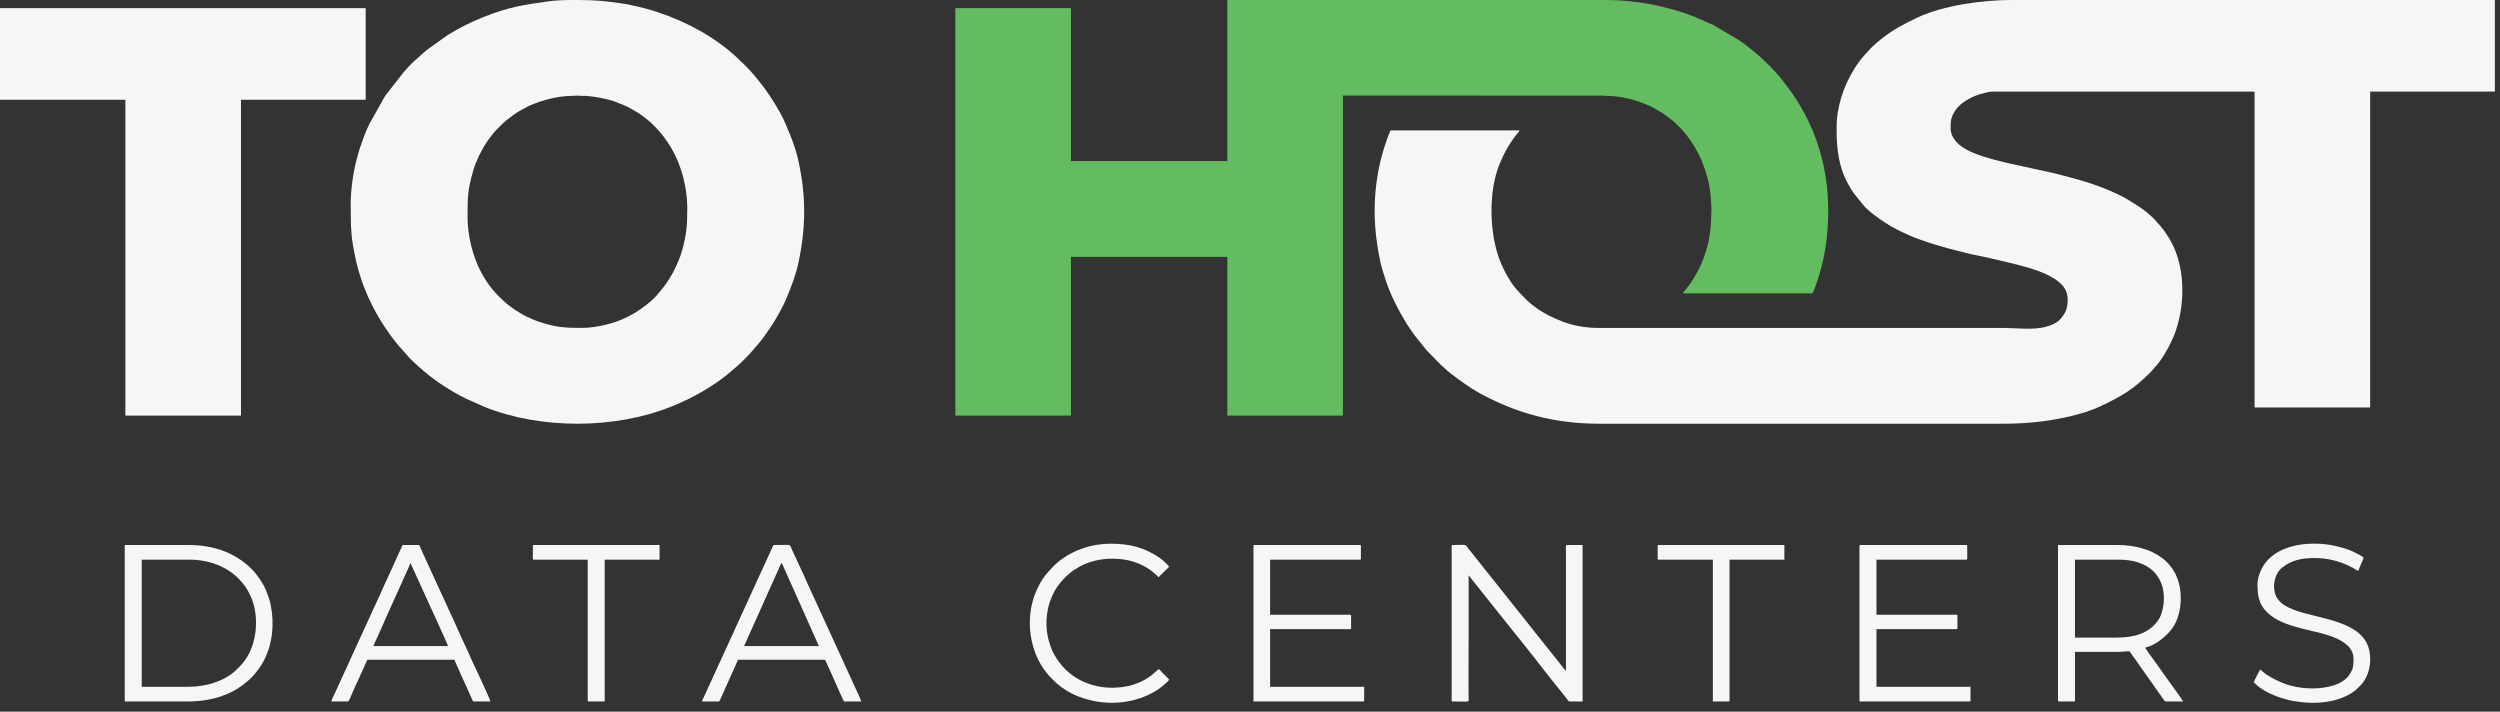
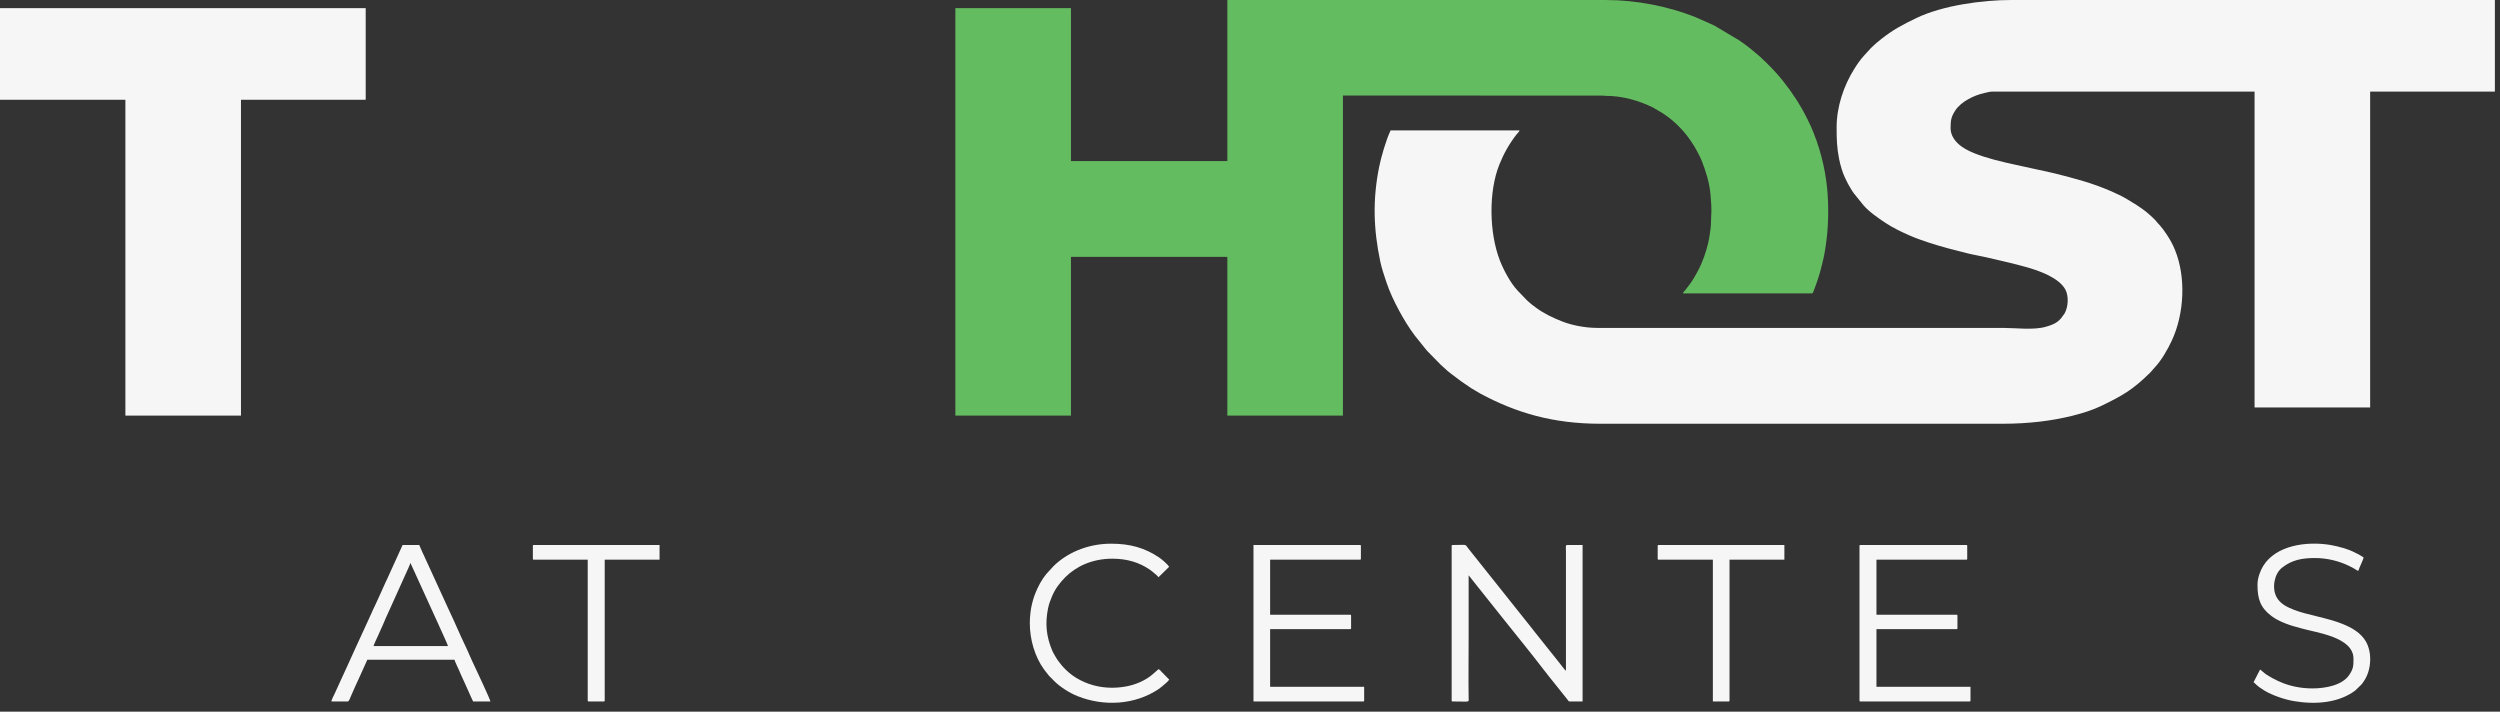
<svg xmlns="http://www.w3.org/2000/svg" width="137" height="39" viewBox="0 0 137 39" fill="none">
  <rect x="0" y="0" width="137" height="39" fill="#333333" stroke="none" />
  <path fill-rule="evenodd" clip-rule="evenodd" d="M100.647 6.967C100.647 7.612 100.658 8.082 100.782 8.707C100.85 9.049 100.972 9.465 101.106 9.741L101.265 10.064C101.371 10.241 101.468 10.428 101.592 10.595L102.119 11.248C102.408 11.593 102.963 11.977 103.341 12.225C103.758 12.499 104.215 12.715 104.672 12.915C104.992 13.055 105.31 13.165 105.663 13.283C106.363 13.516 107.049 13.69 107.775 13.872C108.141 13.964 108.521 14.023 108.881 14.108C109.613 14.28 110.33 14.436 111.05 14.639C111.741 14.834 112.843 15.218 113.189 15.88C113.38 16.248 113.334 16.842 113.135 17.183L112.955 17.431C112.736 17.7 112.462 17.808 112.108 17.908C111.429 18.101 110.455 17.969 109.772 17.969H87.531C86.891 17.969 86.178 17.836 85.624 17.622C85.105 17.422 84.585 17.171 84.15 16.844C84.009 16.738 83.86 16.632 83.733 16.509C83.699 16.477 83.68 16.451 83.643 16.421L83.17 15.929C82.778 15.518 82.396 14.796 82.194 14.277C81.61 12.776 81.559 10.519 82.169 9.007C82.41 8.408 82.716 7.865 83.112 7.359C83.162 7.296 83.252 7.224 83.273 7.145H76.206C75.955 7.666 75.687 8.605 75.578 9.144C75.218 10.922 75.263 12.55 75.637 14.321C75.72 14.711 75.853 15.102 75.975 15.467C76.155 16.004 76.398 16.516 76.665 17.011C76.924 17.492 77.206 17.957 77.534 18.393L78.115 19.117C78.156 19.161 78.162 19.181 78.204 19.225L78.947 19.983C79.013 20.05 79.067 20.084 79.135 20.153C79.26 20.28 79.398 20.386 79.541 20.498C79.895 20.776 80.259 21.035 80.635 21.281L81.108 21.56C83.095 22.634 85.13 23.221 87.693 23.221H109.755C111.166 23.221 112.436 23.065 113.573 22.782C114.119 22.645 114.659 22.48 115.158 22.239C116.294 21.689 116.864 21.374 117.838 20.412L118.088 20.127C118.445 19.753 118.798 19.132 119.017 18.66C119.697 17.197 119.799 15.213 119.199 13.721C119.062 13.38 118.922 13.13 118.726 12.836C118.613 12.666 118.499 12.507 118.366 12.356L118.204 12.178C118.166 12.137 118.162 12.12 118.124 12.079C118.068 12.018 118.014 11.97 117.954 11.91C117.891 11.846 117.841 11.815 117.775 11.749L117.592 11.593C117.242 11.321 116.94 11.142 116.568 10.918C116.279 10.743 115.97 10.603 115.66 10.467C114.669 10.034 113.649 9.765 112.571 9.496C112.198 9.403 111.835 9.338 111.458 9.25C110.326 8.984 108.16 8.634 107.353 7.918C107.097 7.691 106.892 7.394 106.892 7.02C106.892 6.584 106.926 6.392 107.16 6.038C107.472 5.567 108.184 5.219 108.742 5.098C108.875 5.07 109.043 5.019 109.182 5.019H123.55V22.328H129.884V5.019H136.719V0H110.22C108.648 0 106.471 0.292 105.019 0.988C104.28 1.343 103.733 1.631 103.083 2.146C102.901 2.29 102.695 2.464 102.53 2.63L102.163 3.032C101.952 3.259 101.776 3.518 101.61 3.784C101.03 4.706 100.647 5.863 100.647 6.967H100.647Z" fill="#F6F6F6" />
  <path fill-rule="evenodd" clip-rule="evenodd" d="M67.258 8.825H58.688V0.447H52.354V22.775H58.688V14.076H67.258V22.775H73.592V5.235L87.733 5.239C87.81 5.229 87.891 5.253 87.995 5.253C88.881 5.247 89.809 5.508 90.59 5.895L91.152 6.228C91.821 6.673 92.381 7.262 92.799 7.942C92.823 7.981 92.842 8.006 92.862 8.04C92.99 8.262 93.163 8.582 93.259 8.822C93.485 9.388 93.686 10.047 93.738 10.684C93.766 11.033 93.805 11.446 93.776 11.791C93.76 11.983 93.77 12.174 93.756 12.361C93.743 12.526 93.71 12.726 93.689 12.883C93.614 13.424 93.436 13.985 93.225 14.475C93.133 14.69 92.943 15.046 92.819 15.248C92.657 15.512 92.51 15.699 92.326 15.934C92.292 15.978 92.159 16.077 92.272 16.077H99.286C99.356 16.077 99.368 15.988 99.406 15.894C99.541 15.557 99.707 15.057 99.794 14.709C99.839 14.533 99.874 14.384 99.916 14.205C99.995 13.871 100.048 13.51 100.095 13.133C100.221 12.107 100.218 10.898 100.074 9.878C99.912 8.726 99.56 7.545 99.041 6.515C98.644 5.725 98.233 5.098 97.692 4.415C97.321 3.948 96.874 3.499 96.437 3.096L95.951 2.688C95.728 2.513 95.558 2.377 95.314 2.216L93.936 1.395L92.922 0.943C91.448 0.354 89.693 0.001 88.014 0.001H67.259V8.825H67.258Z" fill="#64BC60" />
-   <path fill-rule="evenodd" clip-rule="evenodd" d="M31.867 17.97C30.928 17.97 30.424 17.927 29.552 17.637C29.198 17.52 29.147 17.47 28.894 17.366C28.611 17.249 28 16.842 27.773 16.645C27.148 16.1 26.769 15.666 26.361 14.91C25.913 14.079 25.622 12.892 25.622 11.933C25.622 10.739 25.628 10.424 25.936 9.335C26.073 8.853 26.385 8.213 26.674 7.785C26.725 7.709 26.774 7.642 26.831 7.567C27.139 7.158 27.183 7.133 27.549 6.766C27.592 6.724 27.603 6.719 27.646 6.684C27.688 6.651 27.708 6.626 27.751 6.592L28.188 6.261C28.345 6.146 28.499 6.071 28.656 5.977C29.335 5.573 30.512 5.249 31.347 5.253C31.486 5.254 31.6 5.228 31.712 5.245C31.83 5.263 31.959 5.246 32.081 5.253C32.565 5.279 33.219 5.406 33.671 5.558L34.222 5.777C34.311 5.821 34.395 5.85 34.475 5.899C34.733 6.057 34.858 6.095 35.186 6.332L35.498 6.574C35.659 6.698 36.048 7.086 36.17 7.243C36.23 7.318 36.284 7.378 36.339 7.449C36.395 7.522 36.443 7.587 36.496 7.668C36.528 7.716 36.547 7.734 36.579 7.782C36.611 7.829 36.623 7.856 36.654 7.904C37.289 8.868 37.663 10.167 37.663 11.451C37.663 12.361 37.616 12.881 37.38 13.723C37.329 13.907 37.26 14.115 37.186 14.279C37.054 14.57 36.984 14.758 36.821 15.04C36.776 15.118 36.725 15.199 36.68 15.274C36.584 15.433 36.483 15.576 36.375 15.72L36.035 16.131C35.787 16.455 35.144 16.934 34.794 17.143C34.508 17.315 34.099 17.515 33.774 17.625C33.574 17.693 33.407 17.742 33.193 17.796C32.833 17.886 32.317 17.971 31.866 17.971L31.867 17.97ZM19.217 11.254L19.234 12.433C19.238 12.511 19.25 12.519 19.252 12.611C19.267 13.193 19.475 14.23 19.64 14.797C19.67 14.903 19.699 14.981 19.728 15.084C19.835 15.462 19.97 15.799 20.124 16.153C20.555 17.151 21.132 18.073 21.808 18.901L22.33 19.488C22.518 19.735 23.213 20.337 23.485 20.55L23.902 20.866C23.979 20.924 24.041 20.966 24.123 21.02L24.348 21.17C24.727 21.413 25.116 21.638 25.52 21.84L26.547 22.297C29.643 23.537 33.689 23.522 36.779 22.285C36.962 22.212 37.12 22.147 37.294 22.066C37.472 21.983 37.637 21.912 37.806 21.828L38.295 21.566C38.535 21.445 38.758 21.285 38.986 21.148C39.319 20.95 39.771 20.605 40.065 20.349L40.467 20.001C40.614 19.878 41.085 19.401 41.203 19.253L41.551 18.851C41.614 18.776 41.661 18.722 41.719 18.643C41.749 18.604 41.769 18.576 41.796 18.541C41.829 18.498 41.848 18.48 41.882 18.431C42.084 18.134 42.291 17.847 42.475 17.54C42.71 17.148 42.934 16.739 43.11 16.316C43.376 15.676 43.623 15.03 43.766 14.345C44.168 12.414 44.176 10.755 43.754 8.817C43.711 8.618 43.66 8.419 43.601 8.237C43.367 7.502 43.277 7.33 42.982 6.64C42.757 6.114 42.188 5.224 41.87 4.803L41.47 4.292C41.431 4.249 41.418 4.225 41.38 4.185C41.34 4.142 41.333 4.133 41.298 4.088C41.142 3.894 40.742 3.482 40.567 3.335L40.379 3.148C39.147 2.011 37.631 1.196 36.046 0.668C35.565 0.507 35.09 0.39 34.575 0.279C34.15 0.187 33.743 0.143 33.284 0.084C32.706 0.01 32.001 0 31.383 0C30.93 0 30.468 0.016 30.012 0.079C28.649 0.269 27.838 0.396 26.475 0.942C25.777 1.221 25.126 1.55 24.526 1.926L23.462 2.685C23.389 2.744 23.325 2.794 23.255 2.854L22.868 3.2C22.696 3.337 22.39 3.641 22.242 3.825C22.21 3.865 22.182 3.888 22.145 3.925L21.102 5.26L20.247 6.782C20.121 7.035 20.015 7.294 19.916 7.559C19.848 7.742 19.792 7.911 19.727 8.103C19.663 8.293 19.619 8.473 19.563 8.671C19.346 9.433 19.215 10.461 19.215 11.253L19.217 11.254Z" fill="#F6F6F6" />
  <path fill-rule="evenodd" clip-rule="evenodd" d="M-1.52588e-05 5.467H6.871V22.775H13.205V5.467H20.04V0.447H-1.52588e-05V5.467Z" fill="#F6F6F6" />
  <path fill-rule="evenodd" clip-rule="evenodd" d="M79.551 29.919V38.386C79.551 38.427 79.563 38.44 79.605 38.44C80.551 38.44 80.486 38.504 80.482 38.279C80.465 37.236 80.481 36.057 80.481 35.01C80.481 33.849 80.481 32.688 80.481 31.527L82.375 33.905C83.099 34.812 83.925 35.824 84.614 36.725C85.014 37.248 85.493 37.814 85.905 38.348C85.931 38.382 85.957 38.44 86.01 38.44H86.726V29.866H85.867C85.779 29.866 85.814 30.069 85.814 30.241V36.76C85.75 36.718 85.53 36.421 85.466 36.339L84.094 34.619C84.033 34.544 83.983 34.473 83.921 34.398L80.474 30.07C80.257 29.794 80.446 29.866 79.605 29.866C79.563 29.866 79.551 29.878 79.551 29.919Z" fill="#F6F6F6" />
-   <path fill-rule="evenodd" clip-rule="evenodd" d="M10.342 37.636H7.766V30.67H10.414C10.957 30.67 11.513 30.79 11.907 30.948C12.136 31.04 12.295 31.126 12.489 31.243C12.633 31.329 12.877 31.511 12.995 31.63C13.36 31.999 13.504 32.182 13.731 32.665C14.142 33.541 14.116 34.748 13.73 35.641C13.529 36.105 13.236 36.458 12.87 36.784C12.227 37.358 11.237 37.636 10.343 37.636H10.342ZM6.835 29.92V38.386C6.835 38.428 6.848 38.44 6.889 38.44H10.253C11.006 38.44 11.627 38.334 12.183 38.134C12.58 37.991 12.954 37.804 13.284 37.554C13.754 37.201 14.024 36.914 14.354 36.389C14.389 36.334 14.429 36.262 14.458 36.207C14.941 35.28 15.043 34.182 14.835 33.151C14.772 32.84 14.671 32.58 14.562 32.316C14.449 32.04 14.225 31.7 14.038 31.463C13.671 30.997 13.167 30.625 12.638 30.36C11.986 30.035 11.191 29.866 10.342 29.866H6.888C6.847 29.866 6.835 29.879 6.835 29.92H6.835Z" fill="#F6F6F6" />
-   <path fill-rule="evenodd" clip-rule="evenodd" d="M115.999 34.939H113.708V30.669H116.106C117.186 30.669 118.188 31.065 118.501 32.154C118.658 32.698 118.592 33.554 118.238 34.031C117.735 34.707 116.97 34.939 115.998 34.939H115.999ZM112.778 38.386C112.778 38.427 112.791 38.44 112.832 38.44H113.655C113.696 38.44 113.709 38.427 113.709 38.386V35.724H116.071C116.302 35.724 116.485 35.689 116.697 35.689L118.606 38.392C118.672 38.466 118.752 38.44 118.915 38.44C119.154 38.44 119.392 38.44 119.631 38.44C119.609 38.355 118.938 37.441 118.859 37.335L118.213 36.426C118.165 36.362 118.123 36.304 118.078 36.239C118.036 36.177 117.573 35.557 117.556 35.492C118.128 35.359 118.735 34.86 119.059 34.403C119.362 33.974 119.506 33.352 119.506 32.795C119.506 30.764 117.912 29.865 115.999 29.865H112.778V38.386L112.778 38.386Z" fill="#F6F6F6" />
  <path fill-rule="evenodd" clip-rule="evenodd" d="M101.9 29.92V38.386C101.9 38.428 101.912 38.44 101.953 38.44H107.929C107.971 38.44 107.983 38.428 107.983 38.386V37.636H102.83V34.475H107.214C107.255 34.475 107.268 34.462 107.268 34.421V33.742C107.268 33.701 107.255 33.689 107.214 33.689H102.83V30.67H107.751C107.792 30.67 107.804 30.657 107.804 30.616V29.92C107.804 29.879 107.792 29.866 107.751 29.866H101.953C101.912 29.866 101.9 29.879 101.9 29.92Z" fill="#F6F6F6" />
-   <path fill-rule="evenodd" clip-rule="evenodd" d="M68.69 38.44H74.702C74.743 38.44 74.756 38.428 74.756 38.386V37.636H69.603V34.475H73.987C74.028 34.475 74.04 34.462 74.04 34.421V33.742C74.04 33.701 74.028 33.689 73.987 33.689H69.603V30.67H74.524C74.565 30.67 74.577 30.657 74.577 30.616V29.92C74.577 29.879 74.565 29.866 74.524 29.866H68.691V38.44H68.69Z" fill="#F6F6F6" />
+   <path fill-rule="evenodd" clip-rule="evenodd" d="M68.69 38.44H74.702C74.743 38.44 74.756 38.428 74.756 38.386V37.636H69.603V34.475H73.987C74.028 34.475 74.04 34.462 74.04 34.421V33.742C74.04 33.701 74.028 33.689 73.987 33.689H69.603V30.67H74.524C74.565 30.67 74.577 30.657 74.577 30.616V29.92C74.577 29.879 74.565 29.866 74.524 29.866H68.691V38.44Z" fill="#F6F6F6" />
  <path fill-rule="evenodd" clip-rule="evenodd" d="M22.491 30.848L24.047 34.26C24.07 34.307 24.083 34.345 24.107 34.397C24.134 34.456 24.15 34.482 24.175 34.543C24.227 34.671 24.543 35.339 24.549 35.403H20.469C20.493 35.302 20.666 34.95 20.719 34.831C20.762 34.736 20.8 34.638 20.845 34.546L20.973 34.263C21.175 33.765 21.506 33.09 21.734 32.558L22.245 31.425C22.288 31.327 22.486 30.904 22.491 30.848ZM18.161 38.44H19.055C19.125 38.44 19.189 38.249 19.214 38.187C19.351 37.85 19.58 37.376 19.735 37.029L20.129 36.154H24.906C24.933 36.269 25.104 36.604 25.154 36.728C25.233 36.92 25.323 37.109 25.408 37.297C25.492 37.484 25.573 37.674 25.664 37.862C25.749 38.038 25.828 38.255 25.926 38.44H26.875C26.866 38.335 26.081 36.66 26.034 36.565C25.857 36.21 25.662 35.725 25.485 35.362C25.2 34.774 24.907 34.064 24.627 33.486L23.217 30.41C23.195 30.356 23.174 30.323 23.154 30.277L22.974 29.866H22.062L21.213 31.734C21.191 31.788 21.17 31.821 21.149 31.867L20.97 32.26C20.947 32.306 20.935 32.344 20.911 32.397L20.541 33.206C20.521 33.251 20.498 33.288 20.475 33.338C20.43 33.435 20.395 33.511 20.354 33.61C20.332 33.664 20.311 33.697 20.291 33.743C20.269 33.792 20.257 33.827 20.231 33.88L19.437 35.606C19.202 36.11 18.939 36.728 18.704 37.214L18.334 38.024C18.282 38.135 18.163 38.351 18.161 38.44L18.161 38.44Z" fill="#F6F6F6" />
-   <path fill-rule="evenodd" clip-rule="evenodd" d="M42.817 30.849C42.873 30.889 42.924 31.036 42.96 31.117L44.875 35.404H40.777L42.817 30.849L42.817 30.849ZM38.523 38.44H39.382C39.442 38.44 39.498 38.273 39.535 38.183C39.561 38.122 39.572 38.098 39.597 38.047L40.31 36.455C40.334 36.395 40.351 36.368 40.376 36.307C40.401 36.249 40.425 36.207 40.438 36.154H45.215C45.258 36.236 45.306 36.347 45.343 36.438C45.379 36.527 45.426 36.626 45.472 36.72C45.647 37.081 45.864 37.621 46.044 38.006C46.071 38.065 46.087 38.091 46.112 38.152C46.148 38.242 46.201 38.363 46.253 38.441H47.201C47.174 38.323 46.689 37.309 46.598 37.096L44.446 32.403C44.424 32.354 44.412 32.319 44.386 32.266C44.339 32.173 44.306 32.093 44.26 31.998L44.139 31.727C44.017 31.427 43.788 30.981 43.645 30.648L43.395 30.111C43.248 29.793 43.449 29.867 42.423 29.867C42.358 29.867 42.335 29.991 42.274 30.111L41.657 31.459C41.633 31.517 41.621 31.537 41.594 31.593L39.62 35.91C39.594 35.965 39.582 35.986 39.558 36.044L39.31 36.583C39.287 36.629 39.275 36.667 39.251 36.72C39.226 36.772 39.207 36.805 39.187 36.853L38.94 37.392C38.914 37.445 38.903 37.48 38.88 37.529C38.86 37.574 38.838 37.611 38.815 37.66C38.77 37.758 38.735 37.834 38.694 37.933C38.672 37.987 38.651 38.02 38.63 38.066C38.608 38.115 38.597 38.15 38.57 38.203C38.508 38.325 38.428 38.441 38.522 38.441L38.523 38.44Z" fill="#F6F6F6" />
  <path fill-rule="evenodd" clip-rule="evenodd" d="M123.71 32.045C123.71 32.807 123.861 33.296 124.48 33.76C124.698 33.923 124.941 34.044 125.213 34.153C125.58 34.298 125.727 34.323 126.084 34.427C126.931 34.674 128.971 34.901 128.971 36.1C128.971 36.495 128.964 36.654 128.735 36.99C128.352 37.552 127.456 37.725 126.716 37.725C126.086 37.725 125.526 37.6 125.073 37.419C124.761 37.294 124.243 37.041 123.992 36.801C123.947 36.758 123.902 36.722 123.853 36.689C123.731 36.92 123.617 37.156 123.495 37.386C123.625 37.472 123.62 37.56 124.103 37.851C124.522 38.103 125.189 38.331 125.683 38.417C126.892 38.626 128.161 38.52 129.068 37.84L129.413 37.505C129.467 37.442 129.506 37.379 129.554 37.307C129.951 36.718 130.006 35.767 129.65 35.153C129.371 34.672 128.871 34.392 128.362 34.188C127.514 33.849 126.389 33.688 125.714 33.42C125.338 33.271 124.938 33.087 124.742 32.694C124.495 32.202 124.631 31.44 125.06 31.106C125.598 30.686 126.14 30.58 126.859 30.58C127.522 30.58 128.195 30.747 128.732 31.015C128.869 31.083 128.975 31.13 129.103 31.216C129.153 31.25 129.167 31.271 129.239 31.277C129.274 31.126 129.515 30.667 129.525 30.545C129.434 30.496 129.36 30.439 129.269 30.39C129.173 30.339 129.092 30.302 128.995 30.253C128.816 30.163 128.591 30.08 128.384 30.023C128.165 29.962 127.957 29.905 127.703 29.863C126.398 29.648 124.72 29.88 124.022 31.017C123.871 31.263 123.71 31.659 123.71 32.045V32.045Z" fill="#F6F6F6" />
  <path fill-rule="evenodd" clip-rule="evenodd" d="M56.434 34.153C56.434 35.038 56.704 35.982 57.211 36.682L57.454 36.993C57.496 37.048 57.532 37.08 57.584 37.131C57.746 37.292 57.823 37.387 58.016 37.539C58.131 37.63 58.214 37.689 58.338 37.772C58.559 37.919 58.807 38.052 59.064 38.154C60.51 38.727 62.198 38.626 63.487 37.765C63.627 37.671 63.681 37.607 63.795 37.519C63.88 37.454 64.02 37.324 64.074 37.243L63.649 36.81C63.598 36.759 63.558 36.691 63.484 36.672C63.459 36.688 63.158 36.969 63.011 37.075C62.655 37.331 62.213 37.517 61.771 37.605C61.242 37.71 60.702 37.719 60.163 37.611C59.499 37.477 58.861 37.157 58.398 36.694C58.313 36.608 58.261 36.556 58.182 36.462C58.108 36.374 58.056 36.305 57.986 36.212C57.899 36.097 57.71 35.769 57.658 35.645C57.336 34.87 57.266 34.174 57.432 33.344C57.485 33.078 57.562 32.894 57.654 32.672C57.816 32.276 58.09 31.919 58.389 31.62C58.956 31.054 59.831 30.616 60.961 30.616C61.753 30.616 62.429 30.817 63.008 31.216C63.103 31.281 63.171 31.342 63.257 31.414C63.341 31.485 63.425 31.546 63.484 31.634L64.07 31.058C63.975 30.913 63.669 30.649 63.505 30.54C62.726 30.02 61.927 29.794 60.889 29.794C59.527 29.794 58.41 30.349 57.727 31.031L57.342 31.451C57.082 31.767 56.893 32.123 56.738 32.509C56.71 32.58 56.686 32.635 56.66 32.716C56.612 32.86 56.576 33.005 56.541 33.151C56.475 33.422 56.434 33.818 56.434 34.152V34.153Z" fill="#F6F6F6" />
  <path fill-rule="evenodd" clip-rule="evenodd" d="M29.201 29.92V30.616C29.201 30.657 29.214 30.67 29.255 30.67H32.207V38.386C32.207 38.428 32.22 38.44 32.261 38.44H33.084C33.125 38.44 33.138 38.428 33.138 38.386V30.67H36.144V29.866H29.255C29.214 29.866 29.201 29.879 29.201 29.92Z" fill="#F6F6F6" />
  <path fill-rule="evenodd" clip-rule="evenodd" d="M90.841 29.92V30.616C90.841 30.657 90.854 30.67 90.895 30.67H93.865V38.44H94.724C94.766 38.44 94.778 38.428 94.778 38.386V30.67H97.784V29.866H90.895C90.854 29.866 90.841 29.879 90.841 29.92Z" fill="#F6F6F6" />
</svg>